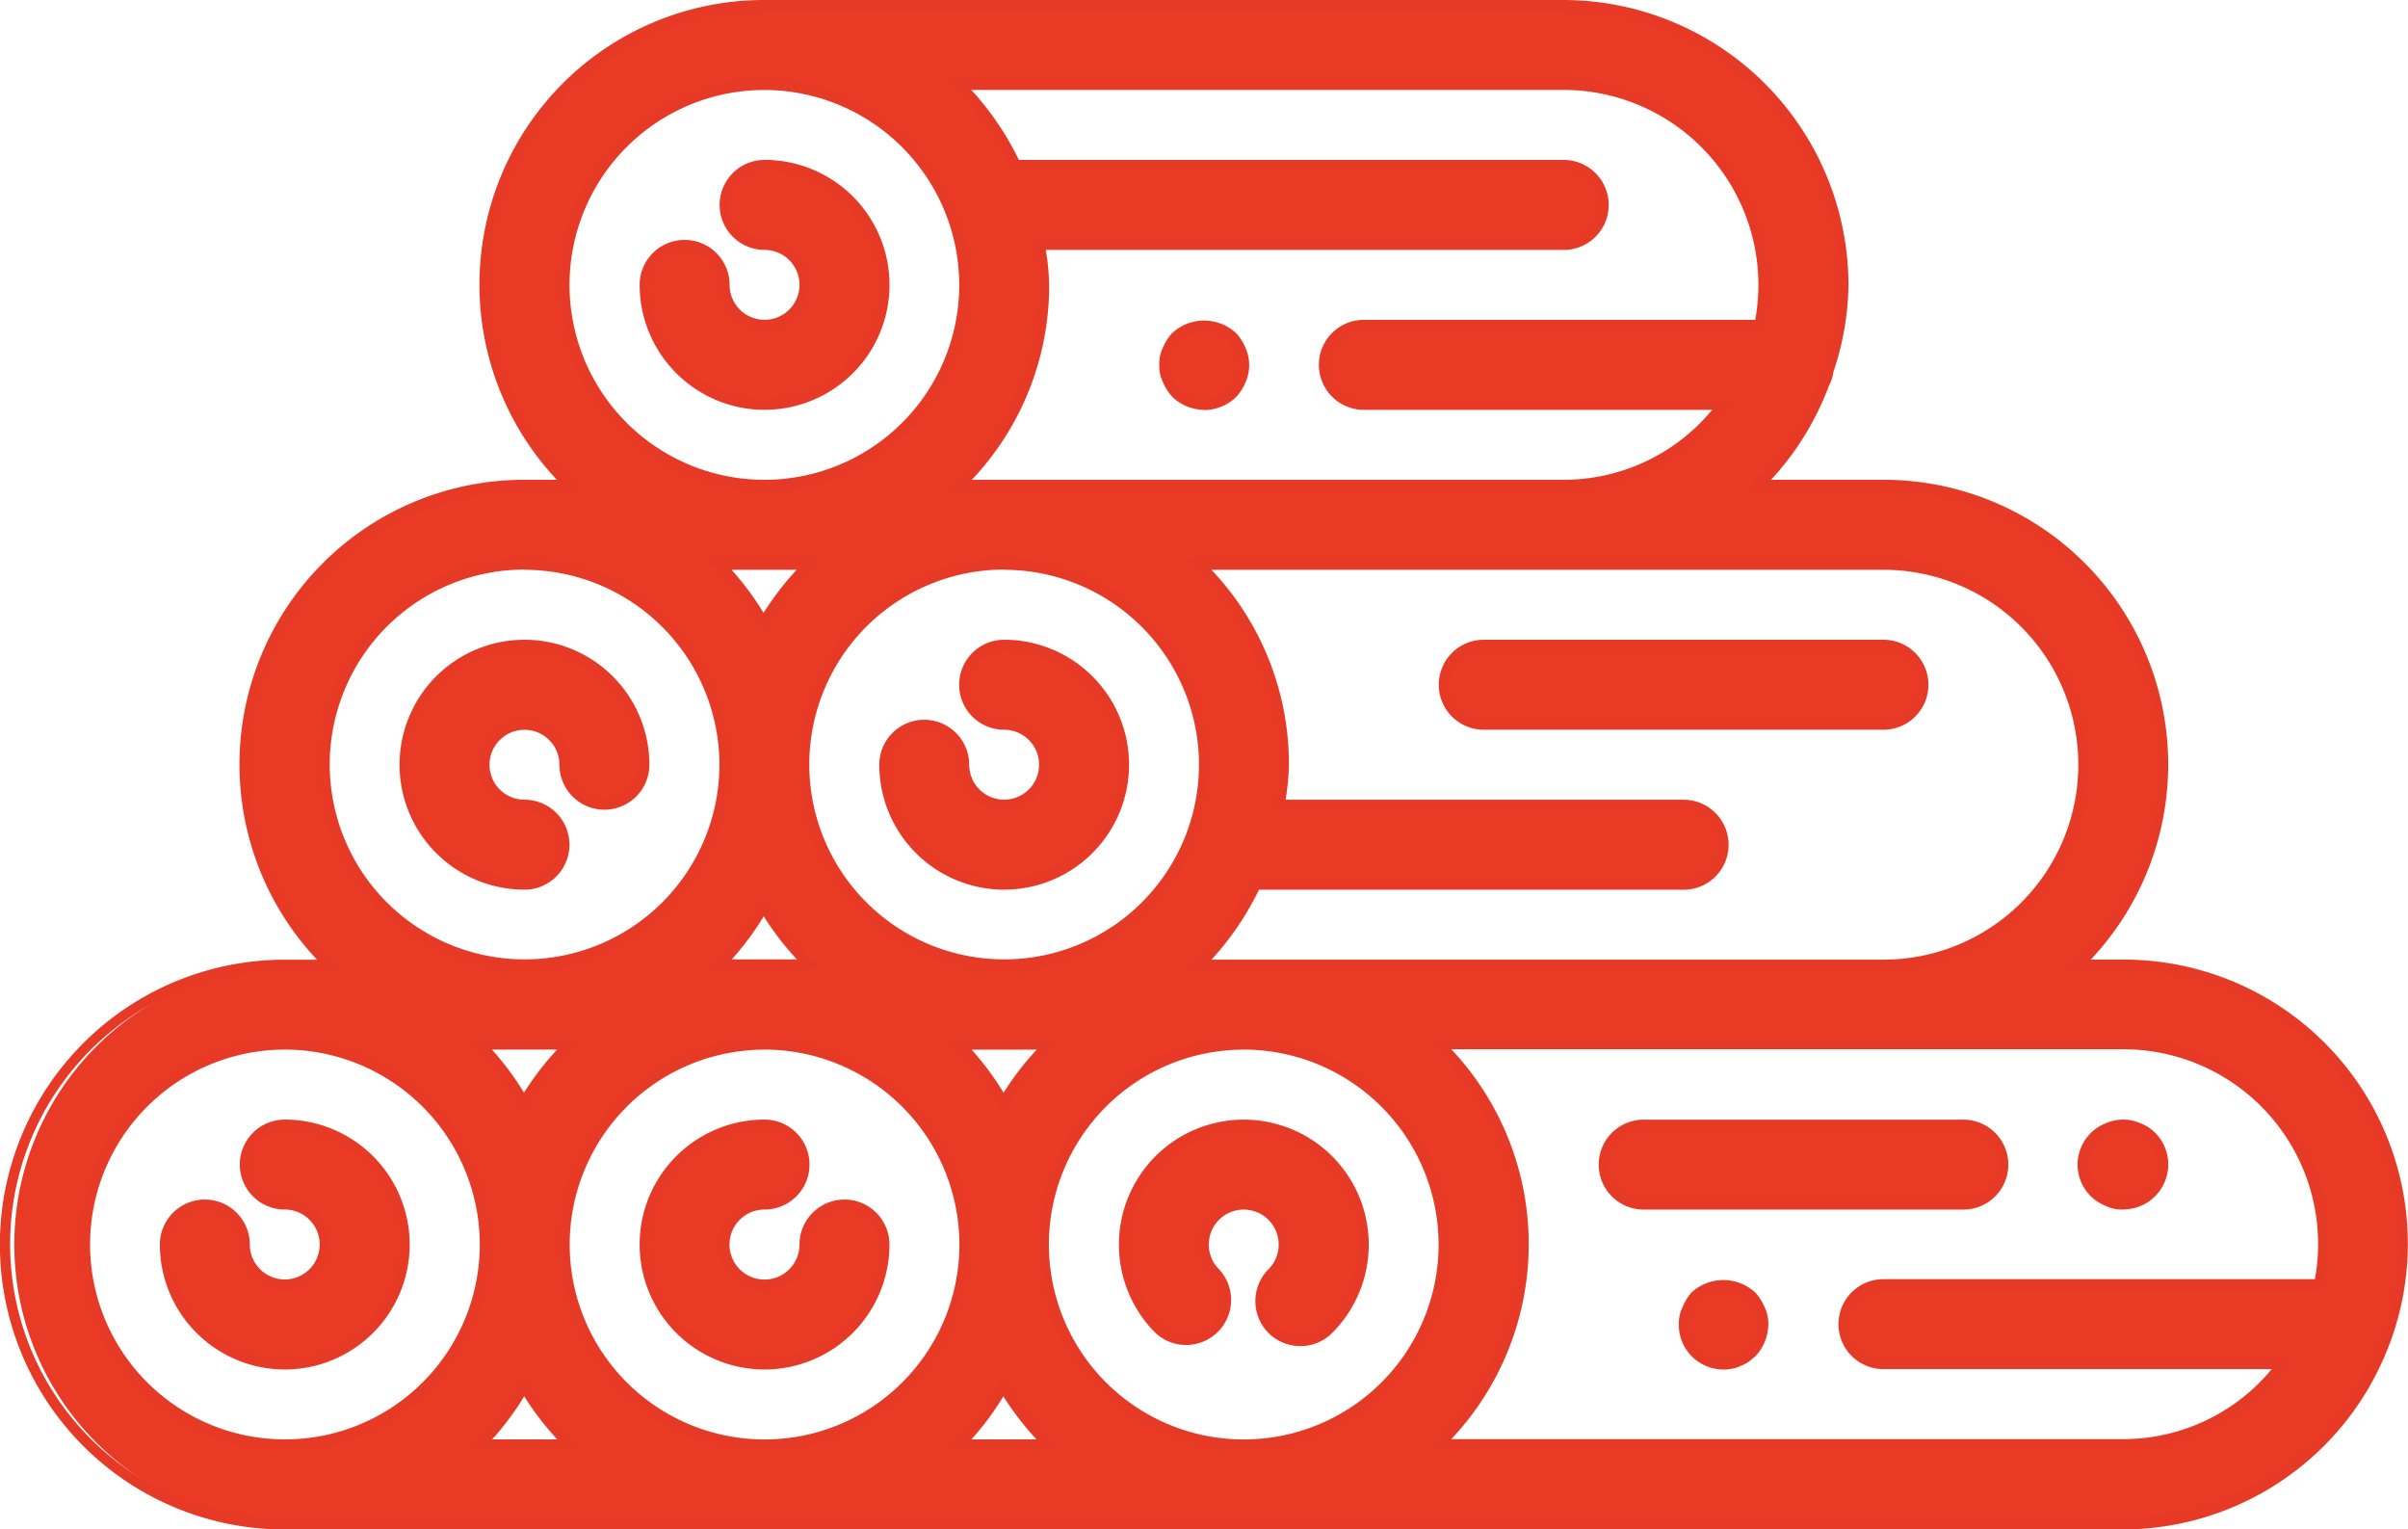
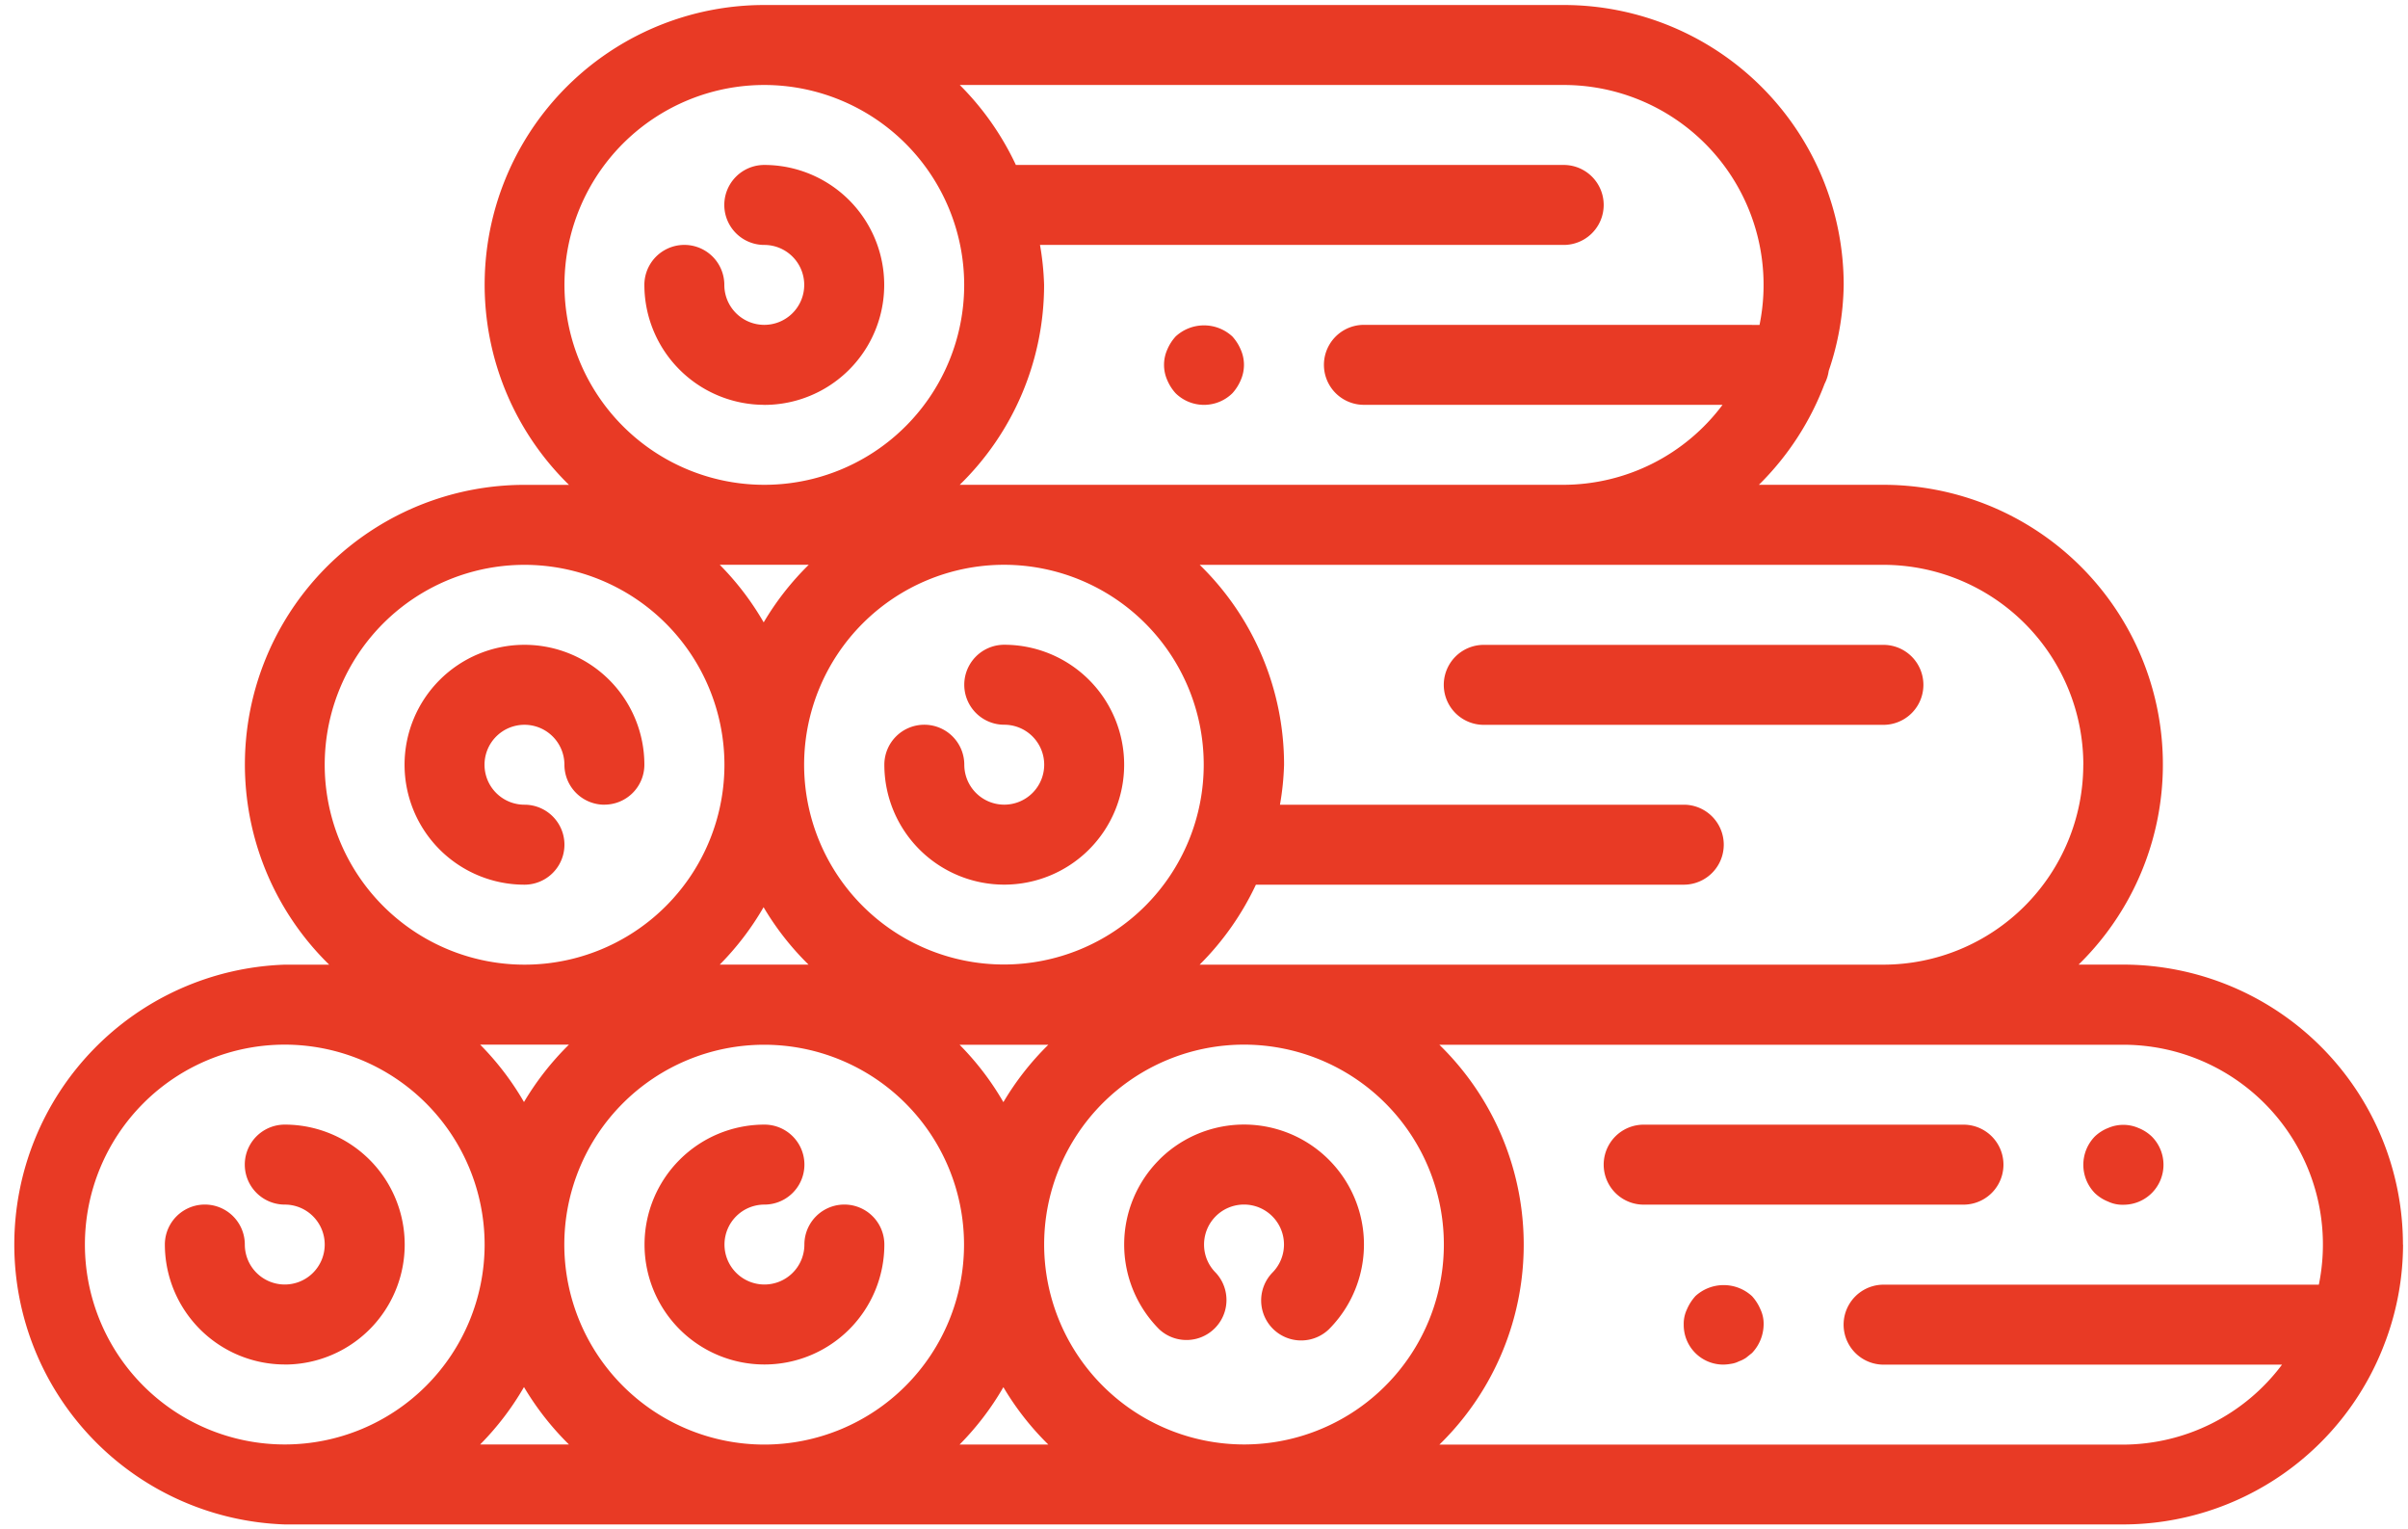
<svg xmlns="http://www.w3.org/2000/svg" id="ikona_6" width="44.724" height="28.398" viewBox="0 0 44.724 28.398">
  <defs>
    <clipPath id="clip-path">
      <rect id="Rectangle_17" data-name="Rectangle 17" width="44.724" height="28.399" fill="none" />
    </clipPath>
  </defs>
  <g id="Group_25" data-name="Group 25" clip-path="url(#clip-path)">
    <path id="Path_33" data-name="Path 33" d="M44.664,23.141a5.168,5.168,0,0,1-.309,1.748c-.005.013-.009.027-.015.04a5.2,5.2,0,0,1-4.873,3.409H5.321a5.2,5.2,0,0,1,0-10.394h.825a5.193,5.193,0,0,1,3.63-8.909H10.6A5.193,5.193,0,0,1,14.229.125H29.075a5.2,5.2,0,0,1,5.2,5.2,5.132,5.132,0,0,1-.278,1.593.744.744,0,0,1-.076.239A5.221,5.221,0,0,1,32.7,9.034h2.308a5.193,5.193,0,0,1,3.63,8.909h.824a5.2,5.2,0,0,1,5.2,5.2M23.136,26.853a3.712,3.712,0,1,0-3.711-3.712,3.716,3.716,0,0,0,3.711,3.712M14.218,11.585a5.218,5.218,0,0,1,.835-1.066H13.4a5.237,5.237,0,0,1,.814,1.066m0,5.292a5.237,5.237,0,0,1-.814,1.066h1.649a5.218,5.218,0,0,1-.835-1.066m.753-2.646a3.711,3.711,0,1,0,3.711-3.712,3.716,3.716,0,0,0-3.711,3.712m2.887,5.2a5.217,5.217,0,0,1,.814,1.066,5.218,5.218,0,0,1,.835-1.066Zm1.649,7.424a5.218,5.218,0,0,1-.835-1.066,5.217,5.217,0,0,1-.814,1.066Zm-5.278,0a3.712,3.712,0,1,0-3.712-3.712,3.716,3.716,0,0,0,3.712,3.712M10.6,19.429H8.95a5.237,5.237,0,0,1,.814,1.066,5.27,5.27,0,0,1,.835-1.066m0,7.424a5.27,5.27,0,0,1-.835-1.066,5.237,5.237,0,0,1-.814,1.066ZM5.321,19.429a3.712,3.712,0,1,0,3.712,3.712,3.716,3.716,0,0,0-3.712-3.712m4.455-8.909a3.712,3.712,0,1,0,3.711,3.712,3.716,3.716,0,0,0-3.711-3.712M14.229,1.61a3.712,3.712,0,1,0,3.711,3.712A3.716,3.716,0,0,0,14.229,1.61M32.712,6.065A3.712,3.712,0,0,0,29.075,1.61H17.858A5.231,5.231,0,0,1,18.9,3.095H29.075a.742.742,0,1,1,0,1.485H19.348a5.1,5.1,0,0,1,.076.742,5.18,5.18,0,0,1-1.567,3.712H29.075a3.7,3.7,0,0,0,2.95-1.485H25.364a.742.742,0,1,1,0-1.485Zm6.014,8.167a3.716,3.716,0,0,0-3.712-3.712h-12.7a5.18,5.18,0,0,1,1.567,3.712,5.1,5.1,0,0,1-.076.742h7.5a.742.742,0,1,1,0,1.485H23.358a5.231,5.231,0,0,1-1.045,1.485h12.7a3.716,3.716,0,0,0,3.712-3.712m-3.712,5.2H26.766a5.182,5.182,0,0,1,0,7.424h12.7a3.7,3.7,0,0,0,2.95-1.485h-7.4a.742.742,0,0,1,0-1.485H43.1a3.709,3.709,0,0,0-3.636-4.455Zm4.981,1.7a.742.742,0,0,1-.527,1.27.619.619,0,0,1-.281-.059.758.758,0,0,1-.245-.156.753.753,0,0,1,0-1.054.758.758,0,0,1,.245-.156.708.708,0,0,1,.564,0,.766.766,0,0,1,.245.156M36.5,22.4H30.56a.742.742,0,0,1,0-1.485H36.5a.742.742,0,0,1,0,1.485m-4.981,1.7a.777.777,0,0,1,1.054,0,.857.857,0,0,1,.156.245.623.623,0,0,1,.059.282.781.781,0,0,1-.215.527l-.111.089a.562.562,0,0,1-.134.067.454.454,0,0,1-.141.045.909.909,0,0,1-.141.015.735.735,0,0,1-.742-.742.623.623,0,0,1,.059-.282.874.874,0,0,1,.156-.245m3.5-10.61H27.59a.742.742,0,0,1,0-1.485h7.423a.742.742,0,0,1,0,1.485M22.921,7.334a.752.752,0,0,1-1.054,0,.857.857,0,0,1-.156-.245.7.7,0,0,1,0-.564.857.857,0,0,1,.156-.245.776.776,0,0,1,1.054,0,.857.857,0,0,1,.156.245.7.7,0,0,1,0,.564.857.857,0,0,1-.156.245m-8.692.215A2.23,2.23,0,0,1,12,5.322a.742.742,0,1,1,1.485,0,.742.742,0,1,0,.742-.742.742.742,0,1,1,0-1.485,2.227,2.227,0,0,1,0,4.455m-2.97,7.424a.743.743,0,0,1-.742-.742.742.742,0,1,0-.742.742.742.742,0,0,1,0,1.485A2.227,2.227,0,1,1,12,14.231a.742.742,0,0,1-.742.742M5.321,25.368a2.23,2.23,0,0,1-2.227-2.227.742.742,0,1,1,1.485,0,.742.742,0,1,0,.742-.742.742.742,0,0,1,0-1.485,2.227,2.227,0,1,1,0,4.455m8.909-4.455a.742.742,0,0,1,0,1.485.742.742,0,1,0,.742.742.742.742,0,0,1,1.485,0,2.227,2.227,0,1,1-2.227-2.227M17.2,13.489a.743.743,0,0,1,.742.742.742.742,0,1,0,.742-.742.742.742,0,0,1,0-1.485,2.227,2.227,0,1,1-2.227,2.227.742.742,0,0,1,.742-.742m4.364,8.076a2.227,2.227,0,0,1,3.149,3.151.743.743,0,0,1-1.05-1.051.741.741,0,0,0,0-1.049.742.742,0,0,0-1.267.525.734.734,0,0,0,.218.524.743.743,0,0,1-1.049,1.051,2.228,2.228,0,0,1,0-3.151" transform="translate(-0.032 -0.032)" fill="#e83a25" />
-     <path id="Path_34" data-name="Path 34" d="M39.435,28.4H5.288a5.29,5.29,0,0,1,0-10.58h.6A5.285,5.285,0,0,1,9.743,8.909h.6A5.285,5.285,0,0,1,14.2,0H29.043a5.3,5.3,0,0,1,5.289,5.29,5.22,5.22,0,0,1-.282,1.621.754.754,0,0,1-.082.254,5.281,5.281,0,0,1-1.075,1.744h2.088a5.285,5.285,0,0,1,3.851,8.909h.6a5.276,5.276,0,0,1,4.975,7.069c-.008.024-.013.036-.019.049A5.3,5.3,0,0,1,39.435,28.4M5.3,18a5.1,5.1,0,1,0-.015,10.209H39.435a5.122,5.122,0,0,0,4.785-3.348l.1,0-.088-.03A5.09,5.09,0,0,0,39.435,18H38.383l.163-.159a5.1,5.1,0,0,0-3.564-8.75H32.445l.163-.159A5.081,5.081,0,0,0,33.8,7.089a.664.664,0,0,0,.071-.22,5.042,5.042,0,0,0,.277-1.579,5.11,5.11,0,0,0-5.1-5.1H14.212a5.1,5.1,0,0,0-3.579,8.75l.163.159H9.758a5.1,5.1,0,0,0-3.579,8.75L6.341,18Zm34.132,8.909H26.506l.163-.16a5.088,5.088,0,0,0,0-7.291l-.163-.16H39.435a3.8,3.8,0,0,1,3.727,4.566l-.016.074H34.981a.65.65,0,0,0,0,1.3h7.591l-.113.148a3.769,3.769,0,0,1-3.024,1.522m-12.48-.186h12.48a3.579,3.579,0,0,0,2.758-1.3H34.981a.835.835,0,0,1,0-1.67h8.014a3.616,3.616,0,0,0-3.56-4.269H26.955a5.274,5.274,0,0,1,0,7.239m-3.851.186a3.805,3.805,0,1,1,3.805-3.805A3.809,3.809,0,0,1,23.1,26.914m0-7.424a3.619,3.619,0,1,0,3.619,3.619A3.623,3.623,0,0,0,23.1,19.489m-3.4,7.424H17.6l.164-.16a5.054,5.054,0,0,0,.8-1.048l.08-.134.079.134a5.06,5.06,0,0,0,.82,1.047Zm-1.658-.186h1.209a5.33,5.33,0,0,1-.615-.8,5.308,5.308,0,0,1-.594.8m-3.849.186A3.805,3.805,0,1,1,18,23.109a3.809,3.809,0,0,1-3.8,3.805m0-7.424a3.619,3.619,0,1,0,3.619,3.619A3.624,3.624,0,0,0,14.2,19.489m-3.4,7.424H8.69l.164-.16a5.071,5.071,0,0,0,.8-1.048l.079-.133.08.134a5.111,5.111,0,0,0,.82,1.047Zm-1.658-.186h1.209a5.33,5.33,0,0,1-.615-.8,5.322,5.322,0,0,1-.595.8m-3.849.186a3.805,3.805,0,1,1,3.805-3.805,3.809,3.809,0,0,1-3.805,3.805m0-7.424a3.619,3.619,0,1,0,3.619,3.619,3.623,3.623,0,0,0-3.619-3.619m26.724,5.94a.828.828,0,0,1-.835-.835.7.7,0,0,1,.07-.324A.95.95,0,0,1,31.415,24l0,0a.875.875,0,0,1,1.186,0,.945.945,0,0,1,.175.275.7.7,0,0,1,.067.318.875.875,0,0,1-.241.591l-.121.1a.686.686,0,0,1-.161.082.518.518,0,0,1-.159.049,1.016,1.016,0,0,1-.154.016m-.46-1.3a.782.782,0,0,0-.138.217.54.54,0,0,0-.052.246.686.686,0,0,0,.19.463.7.7,0,0,0,.584.172.349.349,0,0,0,.117-.035.561.561,0,0,0,.123-.061l.105-.085a.683.683,0,0,0,.18-.454.523.523,0,0,0-.05-.241.772.772,0,0,0-.142-.224.686.686,0,0,0-.918,0M14.2,25.429a2.32,2.32,0,1,1,0-4.64.835.835,0,0,1,0,1.67.65.65,0,1,0,.649.65.835.835,0,1,1,1.671,0,2.322,2.322,0,0,1-2.319,2.32m0-4.455a2.135,2.135,0,1,0,2.134,2.135.65.65,0,1,0-1.3,0,.835.835,0,1,1-.835-.835.65.65,0,0,0,0-1.3M5.288,25.429a2.322,2.322,0,0,1-2.319-2.32.835.835,0,1,1,1.671,0,.649.649,0,1,0,.649-.65.835.835,0,0,1,0-1.67,2.32,2.32,0,1,1,0,4.64M3.8,22.459a.651.651,0,0,0-.65.65,2.134,2.134,0,1,0,2.134-2.135.65.65,0,0,0,0,1.3.835.835,0,1,1-.835.835.651.651,0,0,0-.65-.65m20.35,2.535a.831.831,0,0,1-.59-.244.84.84,0,0,1,0-1.182.649.649,0,0,0-.458-1.108h0a.649.649,0,0,0-.46,1.108.836.836,0,0,1-1.18,1.183,2.321,2.321,0,0,1,0-3.282h0a2.32,2.32,0,0,1,3.281,3.282.834.834,0,0,1-.591.244m-1.05-2.72h0a.835.835,0,0,1,.59,1.425.652.652,0,0,0,0,.919.666.666,0,0,0,.918,0,2.134,2.134,0,1,0-3.017,0,.649.649,0,0,0,.917-.92.835.835,0,0,1,.591-1.425m16.331.186a.705.705,0,0,1-.322-.069.833.833,0,0,1-.267-.17.825.825,0,0,1,.274-1.366.8.8,0,0,1,.636,0,.831.831,0,0,1,.269.171l.005.005a.835.835,0,0,1-.595,1.426m.005-1.484a.645.645,0,0,0-.25.051.674.674,0,0,0-.219.14.66.66,0,0,0,.005.921.675.675,0,0,0,.922,0,.683.683,0,0,0,.186-.46.693.693,0,0,0-.187-.46.654.654,0,0,0-.214-.136.575.575,0,0,0-.244-.053m-2.974,1.484H30.528a.835.835,0,0,1,0-1.67h5.938a.835.835,0,1,1,0,1.67m-5.938-1.485a.65.65,0,0,0,0,1.3h5.938a.65.65,0,1,0,0-1.3Zm-11.887-.33-.08-.134a5.073,5.073,0,0,0-.8-1.047L17.6,19.3H19.7l-.164.16a5.126,5.126,0,0,0-.82,1.046Zm-.595-1.155a5.39,5.39,0,0,1,.594.8,5.323,5.323,0,0,1,.615-.8ZM9.732,20.643l-.079-.133a5.07,5.07,0,0,0-.8-1.047L8.69,19.3H10.8l-.163.16a5.163,5.163,0,0,0-.82,1.047Zm-.595-1.154a5.335,5.335,0,0,1,.595.8,5.43,5.43,0,0,1,.615-.8ZM34.981,18H22.052l.163-.159a5.141,5.141,0,0,0,1.028-1.459l.024-.053h8a.65.65,0,1,0,0-1.3H23.663l.027-.189a4.334,4.334,0,0,0,.063-.646,5.061,5.061,0,0,0-1.538-3.645l-.163-.16H34.981a3.805,3.805,0,1,1,0,7.61M22.5,17.819H34.981a3.619,3.619,0,1,0,0-7.239H22.5A5.238,5.238,0,0,1,23.939,14.2a4.38,4.38,0,0,1-.062.65H31.27a.835.835,0,0,1,0,1.671H23.383a5.386,5.386,0,0,1-.884,1.3M18.65,18a3.805,3.805,0,1,1,3.8-3.805A3.809,3.809,0,0,1,18.65,18m0-7.424A3.619,3.619,0,1,0,22.269,14.2,3.623,3.623,0,0,0,18.65,10.58M15.25,18H13.143l.164-.16a5.071,5.071,0,0,0,.8-1.048l.08-.134.079.134a5.06,5.06,0,0,0,.82,1.047Zm-1.659-.186H14.8a5.33,5.33,0,0,1-.615-.8,5.284,5.284,0,0,1-.595.8M9.743,18a3.805,3.805,0,1,1,3.8-3.805A3.809,3.809,0,0,1,9.743,18m0-7.424A3.619,3.619,0,1,0,13.362,14.2,3.624,3.624,0,0,0,9.743,10.58m8.907,5.94a2.322,2.322,0,0,1-2.319-2.32.835.835,0,1,1,1.67,0,.649.649,0,1,0,.649-.65.835.835,0,0,1,0-1.671,2.32,2.32,0,1,1,0,4.64m-1.484-2.97a.651.651,0,0,0-.65.65,2.134,2.134,0,1,0,2.134-2.135.65.65,0,0,0,0,1.3.835.835,0,1,1-.835.835.651.651,0,0,0-.65-.65m-7.423,2.97a2.32,2.32,0,1,1,2.319-2.32.835.835,0,0,1-1.671,0,.649.649,0,1,0-.649.65.835.835,0,0,1,0,1.671m0-4.455a2.135,2.135,0,1,0,0,4.269.65.65,0,0,0,0-1.3.835.835,0,1,1,.835-.835.65.65,0,0,0,1.3,0,2.137,2.137,0,0,0-2.134-2.135M34.981,13.55H27.558a.835.835,0,0,1,0-1.671h7.423a.835.835,0,1,1,0,1.671m-7.423-1.485a.65.65,0,0,0,0,1.3h7.423a.65.65,0,0,0,0-1.3Zm-13.371-.331-.08-.133a5.044,5.044,0,0,0-.8-1.047l-.164-.16H15.25l-.164.16a5.126,5.126,0,0,0-.82,1.046Zm-.6-1.154a5.364,5.364,0,0,1,.595.8,5.361,5.361,0,0,1,.615-.8ZM29.043,9.095H17.6l.163-.16A5.06,5.06,0,0,0,19.3,5.29a4.334,4.334,0,0,0-.063-.646l-.027-.189h9.834a.65.65,0,1,0,0-1.3H18.813L18.788,3.1a5.141,5.141,0,0,0-1.028-1.459L17.6,1.485H29.043a3.809,3.809,0,0,1,3.8,3.805,3.855,3.855,0,0,1-.076.76l-.015.075H25.331a.65.65,0,1,0,0,1.3H32.18l-.113.148a3.771,3.771,0,0,1-3.024,1.522m-11-.186h11A3.579,3.579,0,0,0,31.8,7.61H25.331a.835.835,0,1,1,0-1.671H32.6a3.62,3.62,0,0,0-3.56-4.269h-11a5.386,5.386,0,0,1,.884,1.3H29.043a.835.835,0,0,1,0,1.671H19.424a4.38,4.38,0,0,1,.062.65,5.24,5.24,0,0,1-1.438,3.619m-3.85.186A3.805,3.805,0,1,1,18,5.29a3.809,3.809,0,0,1-3.8,3.805m0-7.424A3.619,3.619,0,1,0,17.816,5.29,3.624,3.624,0,0,0,14.2,1.671m8.165,5.94a.869.869,0,0,1-.59-.241.957.957,0,0,1-.177-.277.68.68,0,0,1-.067-.318.691.691,0,0,1,.07-.324.931.931,0,0,1,.169-.265.873.873,0,0,1,1.189,0,.945.945,0,0,1,.175.275.789.789,0,0,1,0,.636.925.925,0,0,1-.172.271l-.005.006a.875.875,0,0,1-.591.241m0-1.474a.652.652,0,0,0-.463.178.754.754,0,0,0-.137.215.534.534,0,0,0-.052.246.524.524,0,0,0,.049.24.8.8,0,0,0,.143.226.66.66,0,0,0,.918,0,.765.765,0,0,0,.137-.216.611.611,0,0,0,0-.493.769.769,0,0,0-.14-.218.644.644,0,0,0-.456-.174M14.2,7.61a2.323,2.323,0,0,1-2.32-2.32.835.835,0,0,1,1.671,0,.649.649,0,1,0,.65-.65.835.835,0,0,1,0-1.671,2.32,2.32,0,0,1,0,4.64M12.712,4.64a.651.651,0,0,0-.65.65A2.134,2.134,0,1,0,14.2,3.155a.65.65,0,1,0,0,1.3.835.835,0,1,1-.835.835.651.651,0,0,0-.65-.65" fill="#e73a26" />
  </g>
</svg>